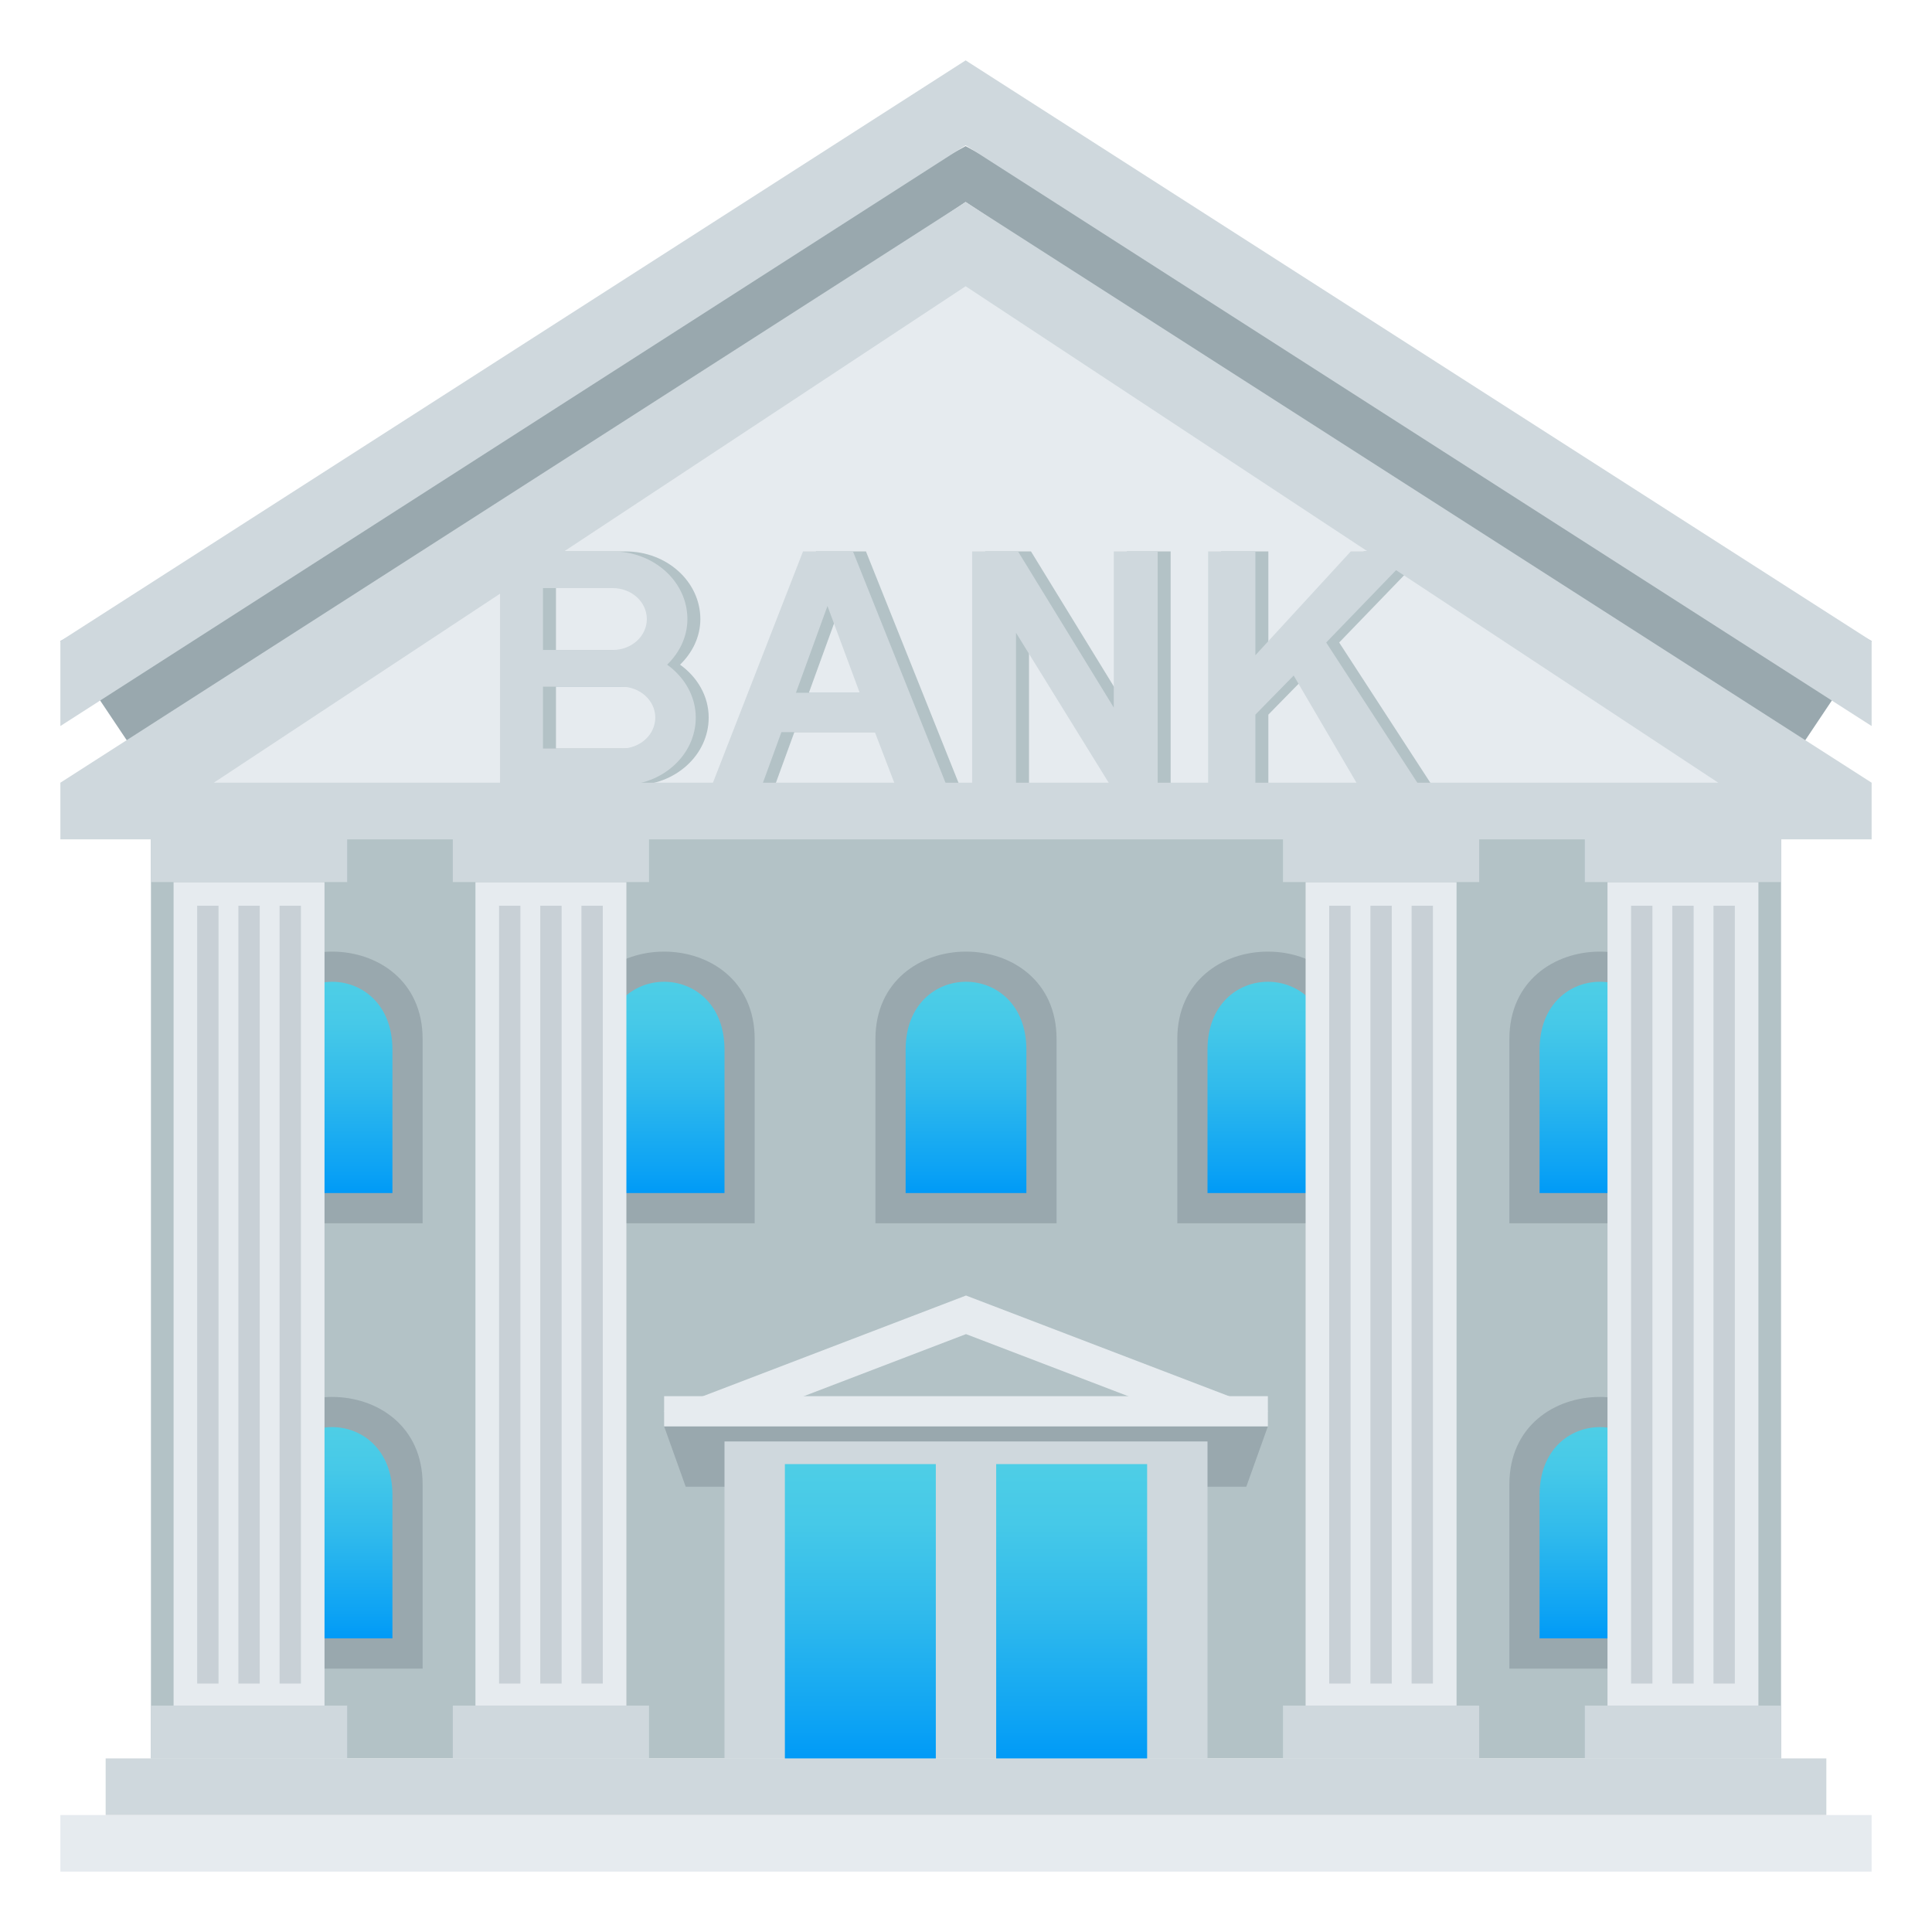
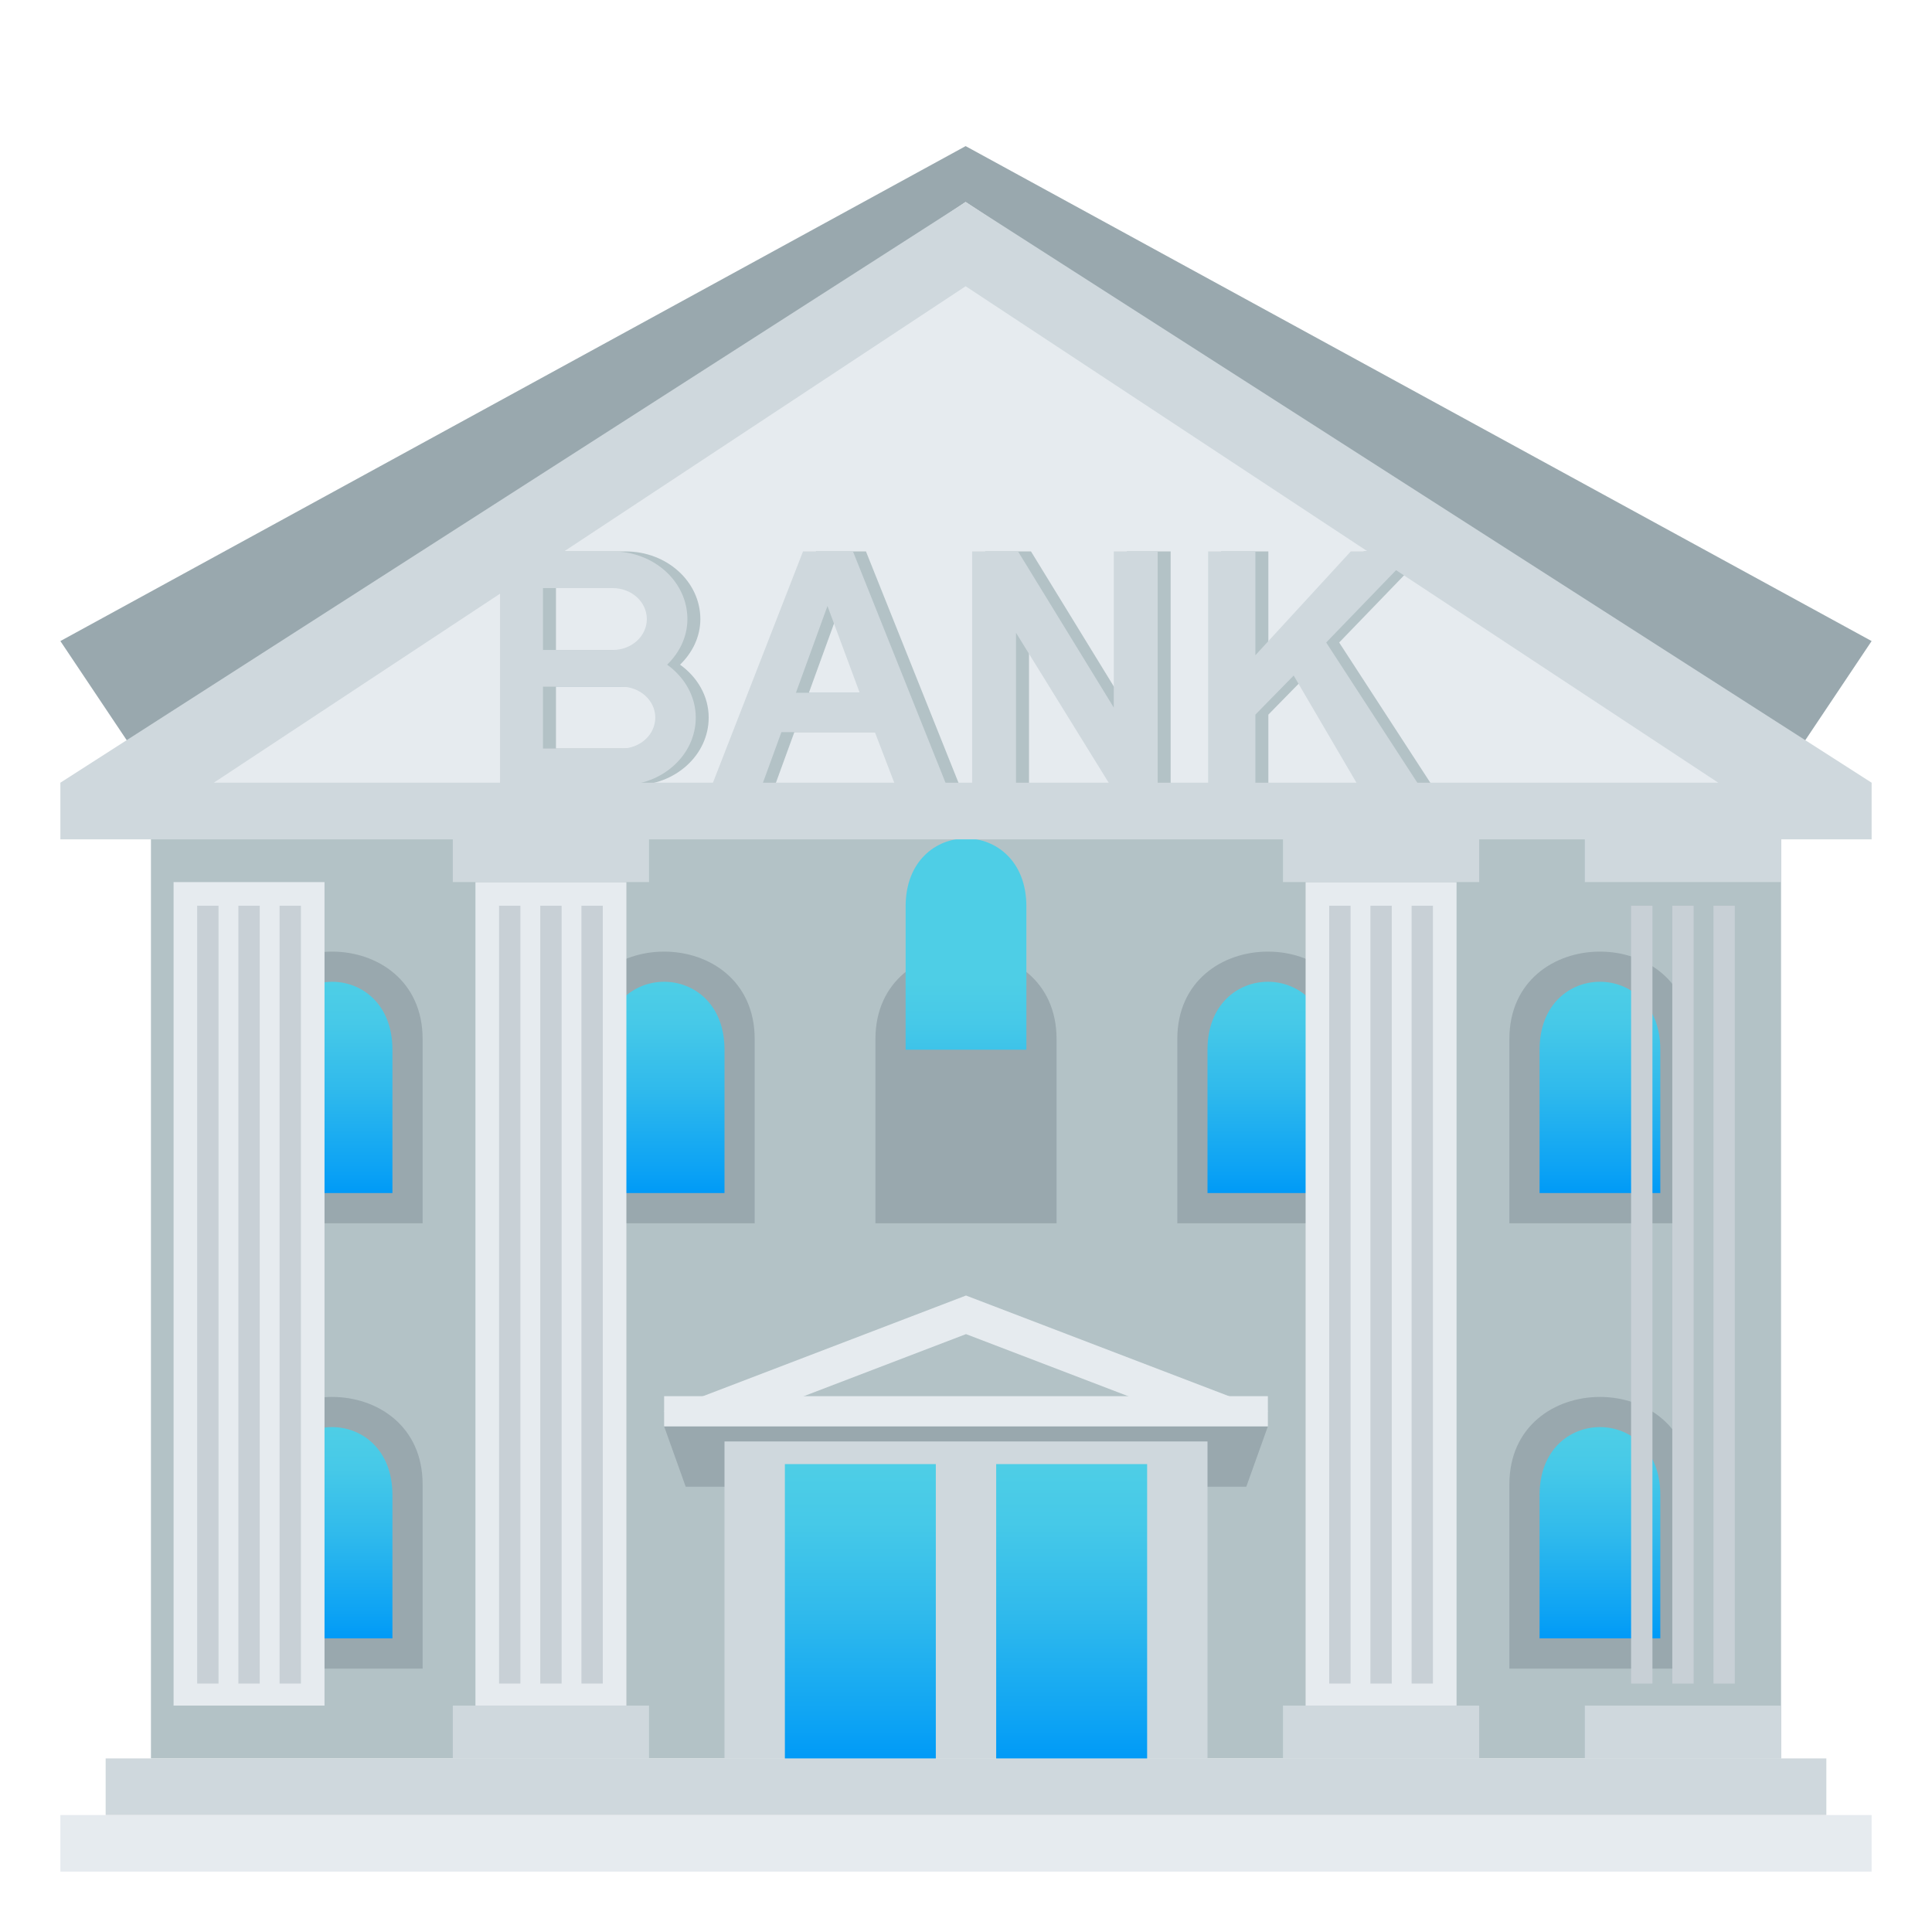
<svg xmlns="http://www.w3.org/2000/svg" width="64" height="64" viewBox="0 0 64 64">
  <path fill="#B3C2C6" d="M5 27.523h54V58.25H5z" />
  <path fill="#E6EBEF" d="M2 60.125h60V62H2z" />
  <path fill="#CFD8DD" d="M3.5 58.25h57v1.875h-57z" />
  <path fill="#99A8AE" d="M31.988 4.84L2 21.236l2.512 3.754L31.988 6.691l27.5 18.299L62 21.236z" />
-   <path fill="#CFD8DD" d="M31.988 2L2 21.236v2.815L31.988 4.814 62 24.051v-2.815z" />
  <path fill="#E6EBEF" d="M31.987 8.753L4.871 26.657h54.258zM32 44.194l6.678 2.556h3.34L32 42.916 21.982 46.75h3.34z" />
  <path fill="#99A8AE" d="M22 47.25l.715 2h18.57l.715-2z" />
  <path fill="#E6EBEF" d="M22 46.25h20v1H22z" />
  <path fill="#CFD8DD" d="M24 47.75h16v10.5H24z" />
  <linearGradient id="1f3e6-a" gradientUnits="userSpaceOnUse" x1="28.5" y1="58.25" x2="28.5" y2="48.5">
    <stop offset="0" stop-color="#009af7" />
    <stop offset=".121" stop-color="#0da3f4" />
    <stop offset=".495" stop-color="#30baec" />
    <stop offset=".802" stop-color="#46c9e8" />
    <stop offset="1" stop-color="#4ecee6" />
  </linearGradient>
  <path fill="url(#1f3e6-a)" d="M26 48.5h5v9.75h-5z" />
  <linearGradient id="1f3e6-b" gradientUnits="userSpaceOnUse" x1="35.5" y1="58.25" x2="35.5" y2="48.5">
    <stop offset="0" stop-color="#009af7" />
    <stop offset=".121" stop-color="#0da3f4" />
    <stop offset=".495" stop-color="#30baec" />
    <stop offset=".802" stop-color="#46c9e8" />
    <stop offset="1" stop-color="#4ecee6" />
  </linearGradient>
  <path fill="url(#1f3e6-b)" d="M33 48.5h5v9.75h-5z" />
  <path fill="#99A8AE" d="M8 34.419v6.104h6v-6.104c0-3.861-6-3.861-6 0zM50 34.419v6.104h6v-6.104c0-3.861-6-3.861-6 0z" />
  <linearGradient id="1f3e6-c" gradientUnits="userSpaceOnUse" x1="53" y1="39.523" x2="53" y2="32.523">
    <stop offset="0" stop-color="#009af7" />
    <stop offset=".121" stop-color="#0da3f4" />
    <stop offset=".495" stop-color="#30baec" />
    <stop offset=".802" stop-color="#46c9e8" />
    <stop offset="1" stop-color="#4ecee6" />
  </linearGradient>
  <path fill="url(#1f3e6-c)" d="M51 34.774v4.748h4v-4.748c0-3.002-4-3.002-4 0z" />
  <path fill="#99A8AE" d="M39 34.419v6.104h6v-6.104c0-3.861-6-3.861-6 0z" />
  <linearGradient id="1f3e6-d" gradientUnits="userSpaceOnUse" x1="42" y1="39.523" x2="42" y2="32.523">
    <stop offset="0" stop-color="#009af7" />
    <stop offset=".121" stop-color="#0da3f4" />
    <stop offset=".495" stop-color="#30baec" />
    <stop offset=".802" stop-color="#46c9e8" />
    <stop offset="1" stop-color="#4ecee6" />
  </linearGradient>
  <path fill="url(#1f3e6-d)" d="M40 34.774v4.748h4v-4.748c0-3.002-4-3.002-4 0z" />
  <path fill="#99A8AE" d="M19 34.419v6.104h6v-6.104c0-3.861-6-3.861-6 0z" />
  <linearGradient id="1f3e6-e" gradientUnits="userSpaceOnUse" x1="22" y1="39.523" x2="22" y2="32.523">
    <stop offset="0" stop-color="#009af7" />
    <stop offset=".121" stop-color="#0da3f4" />
    <stop offset=".495" stop-color="#30baec" />
    <stop offset=".802" stop-color="#46c9e8" />
    <stop offset="1" stop-color="#4ecee6" />
  </linearGradient>
  <path fill="url(#1f3e6-e)" d="M20 34.774v4.748h4v-4.748c0-3.002-4-3.002-4 0z" />
  <path fill="#99A8AE" d="M29 34.419v6.104h6v-6.104c0-3.861-6-3.861-6 0z" />
  <linearGradient id="1f3e6-f" gradientUnits="userSpaceOnUse" x1="32.001" y1="39.523" x2="32.001" y2="32.523">
    <stop offset="0" stop-color="#009af7" />
    <stop offset=".121" stop-color="#0da3f4" />
    <stop offset=".495" stop-color="#30baec" />
    <stop offset=".802" stop-color="#46c9e8" />
    <stop offset="1" stop-color="#4ecee6" />
  </linearGradient>
-   <path fill="url(#1f3e6-f)" d="M30 34.774v4.748h4v-4.748c0-3.002-4-3.002-4 0z" />
+   <path fill="url(#1f3e6-f)" d="M30 34.774h4v-4.748c0-3.002-4-3.002-4 0z" />
  <linearGradient id="1f3e6-g" gradientUnits="userSpaceOnUse" x1="11" y1="39.523" x2="11" y2="32.523">
    <stop offset="0" stop-color="#009af7" />
    <stop offset=".121" stop-color="#0da3f4" />
    <stop offset=".495" stop-color="#30baec" />
    <stop offset=".802" stop-color="#46c9e8" />
    <stop offset="1" stop-color="#4ecee6" />
  </linearGradient>
  <path fill="url(#1f3e6-g)" d="M9 34.774v4.748h4v-4.748c0-3.002-4-3.002-4 0z" />
  <path fill="#99A8AE" d="M8 49.171v6.104h6v-6.104c0-3.861-6-3.861-6 0zM50 49.171v6.104h6v-6.104c0-3.861-6-3.861-6 0z" />
  <linearGradient id="1f3e6-h" gradientUnits="userSpaceOnUse" x1="53" y1="54.274" x2="53" y2="47.275">
    <stop offset="0" stop-color="#009af7" />
    <stop offset=".121" stop-color="#0da3f4" />
    <stop offset=".495" stop-color="#30baec" />
    <stop offset=".802" stop-color="#46c9e8" />
    <stop offset="1" stop-color="#4ecee6" />
  </linearGradient>
  <path fill="url(#1f3e6-h)" d="M51 49.526v4.748h4v-4.748c0-3.002-4-3.002-4 0z" />
  <linearGradient id="1f3e6-i" gradientUnits="userSpaceOnUse" x1="11" y1="54.274" x2="11" y2="47.275">
    <stop offset="0" stop-color="#009af7" />
    <stop offset=".121" stop-color="#0da3f4" />
    <stop offset=".495" stop-color="#30baec" />
    <stop offset=".802" stop-color="#46c9e8" />
    <stop offset="1" stop-color="#4ecee6" />
  </linearGradient>
  <path fill="url(#1f3e6-i)" d="M9 49.526v4.748h4v-4.748c0-3.002-4-3.002-4 0z" />
  <path fill="#E6EBEF" d="M5.75 29.221h5V56.5h-5z" />
-   <path fill="#CFD8DD" d="M5 56.5h6.5v1.75H5zM5 27.523h6.5v1.697H5z" />
  <path fill="#C8D0D6" d="M6.532 30.004h.707V55.77h-.707zM9.261 30.004h.707V55.77h-.707zM7.897 30.004h.707V55.77h-.707z" />
  <path fill="#E6EBEF" d="M15.75 29.221h5V56.5h-5z" />
  <path fill="#CFD8DD" d="M15 56.5h6.5v1.75H15zM15 27.523h6.5v1.697H15z" />
  <path fill="#C8D0D6" d="M16.532 30.004h.707V55.77h-.707zM19.261 30.004h.707V55.77h-.707zM17.897 30.004h.707V55.77h-.707z" />
-   <path fill="#E6EBEF" d="M53.25 29.221h5V56.5h-5z" />
  <path fill="#CFD8DD" d="M52.5 56.5H59v1.75h-6.5zM52.5 27.523H59v1.697h-6.5z" />
  <path fill="#C8D0D6" d="M54.032 30.004h.707V55.77h-.707zM56.761 30.004h.707V55.77h-.707zM55.397 30.004h.707V55.77h-.707z" />
  <path fill="#E6EBEF" d="M43.25 29.221h5V56.5h-5z" />
  <path fill="#CFD8DD" d="M42.5 56.5H49v1.75h-6.5zM42.5 27.523H49v1.697h-6.5z" />
  <path fill="#C8D0D6" d="M44.032 30.004h.707V55.77h-.707zM46.761 30.004h.707V55.77h-.707zM45.397 30.004h.707V55.77h-.707z" />
  <path fill="#B3C2C6" d="M31.785 26.013h-1.699l-.676-1.76h-3.096l-.641 1.76h-1.659l3.017-7.746h1.655l3.099 7.746zm-2.877-3.064l-1.069-2.875-1.044 2.875h2.113zM32.633 26.013v-7.746h1.52l3.173 5.173v-5.173h1.453v7.746h-1.571l-3.121-5.051v5.051h-1.454zM40.451 26.013v-7.746h1.565v3.439l3.16-3.439h2.1l-2.914 3.017 3.074 4.729h-2.022l-2.129-3.635-1.269 1.295v2.34h-1.565zM22.528 22.018c.409-.397.672-.924.672-1.509 0-1.24-1.106-2.242-2.472-2.242h-3.735v7.746h4.015c1.362 0 2.468-1.002 2.468-2.242 0-.713-.376-1.342-.948-1.753zm-4.111-2.536h2.312c.624 0 1.128.458 1.128 1.026 0 .565-.504 1.023-1.128 1.023h-2.312v-2.049zm2.591 5.315h-2.591v-2.05h2.591c.624 0 1.129.457 1.129 1.023 0 .569-.505 1.027-1.129 1.027z" />
  <path fill="#CFD8DD" d="M31.355 26.013h-1.699l-.675-1.76h-3.096l-.642 1.76h-1.659l3.017-7.746h1.655l3.099 7.746zm-2.876-3.064l-1.068-2.875-1.045 2.875h2.113zM32.203 26.013v-7.746h1.521l3.172 5.173v-5.173h1.453v7.746h-1.57l-3.122-5.051v5.051h-1.454zM40.021 26.013v-7.746h1.565v3.439l3.16-3.439h2.1l-2.914 3.017 3.074 4.729h-2.022l-2.129-3.635-1.269 1.295v2.34h-1.565zM22.1 22.018c.408-.397.671-.924.671-1.509 0-1.24-1.105-2.242-2.472-2.242h-3.735v7.746h4.016c1.362 0 2.468-1.002 2.468-2.242-.001-.713-.377-1.342-.948-1.753zm-4.113-2.536h2.312c.625 0 1.128.458 1.128 1.026 0 .565-.503 1.023-1.128 1.023h-2.312v-2.049zm2.592 5.315h-2.592v-2.05h2.592c.623 0 1.128.457 1.128 1.023 0 .569-.505 1.027-1.128 1.027z" />
  <path fill="#CFD8DD" d="M31.988 6.691L2 25.928v1.877h60v-1.877L31.988 6.691zM7.082 25.928L31.988 9.482l24.93 16.445H7.082z" />
</svg>